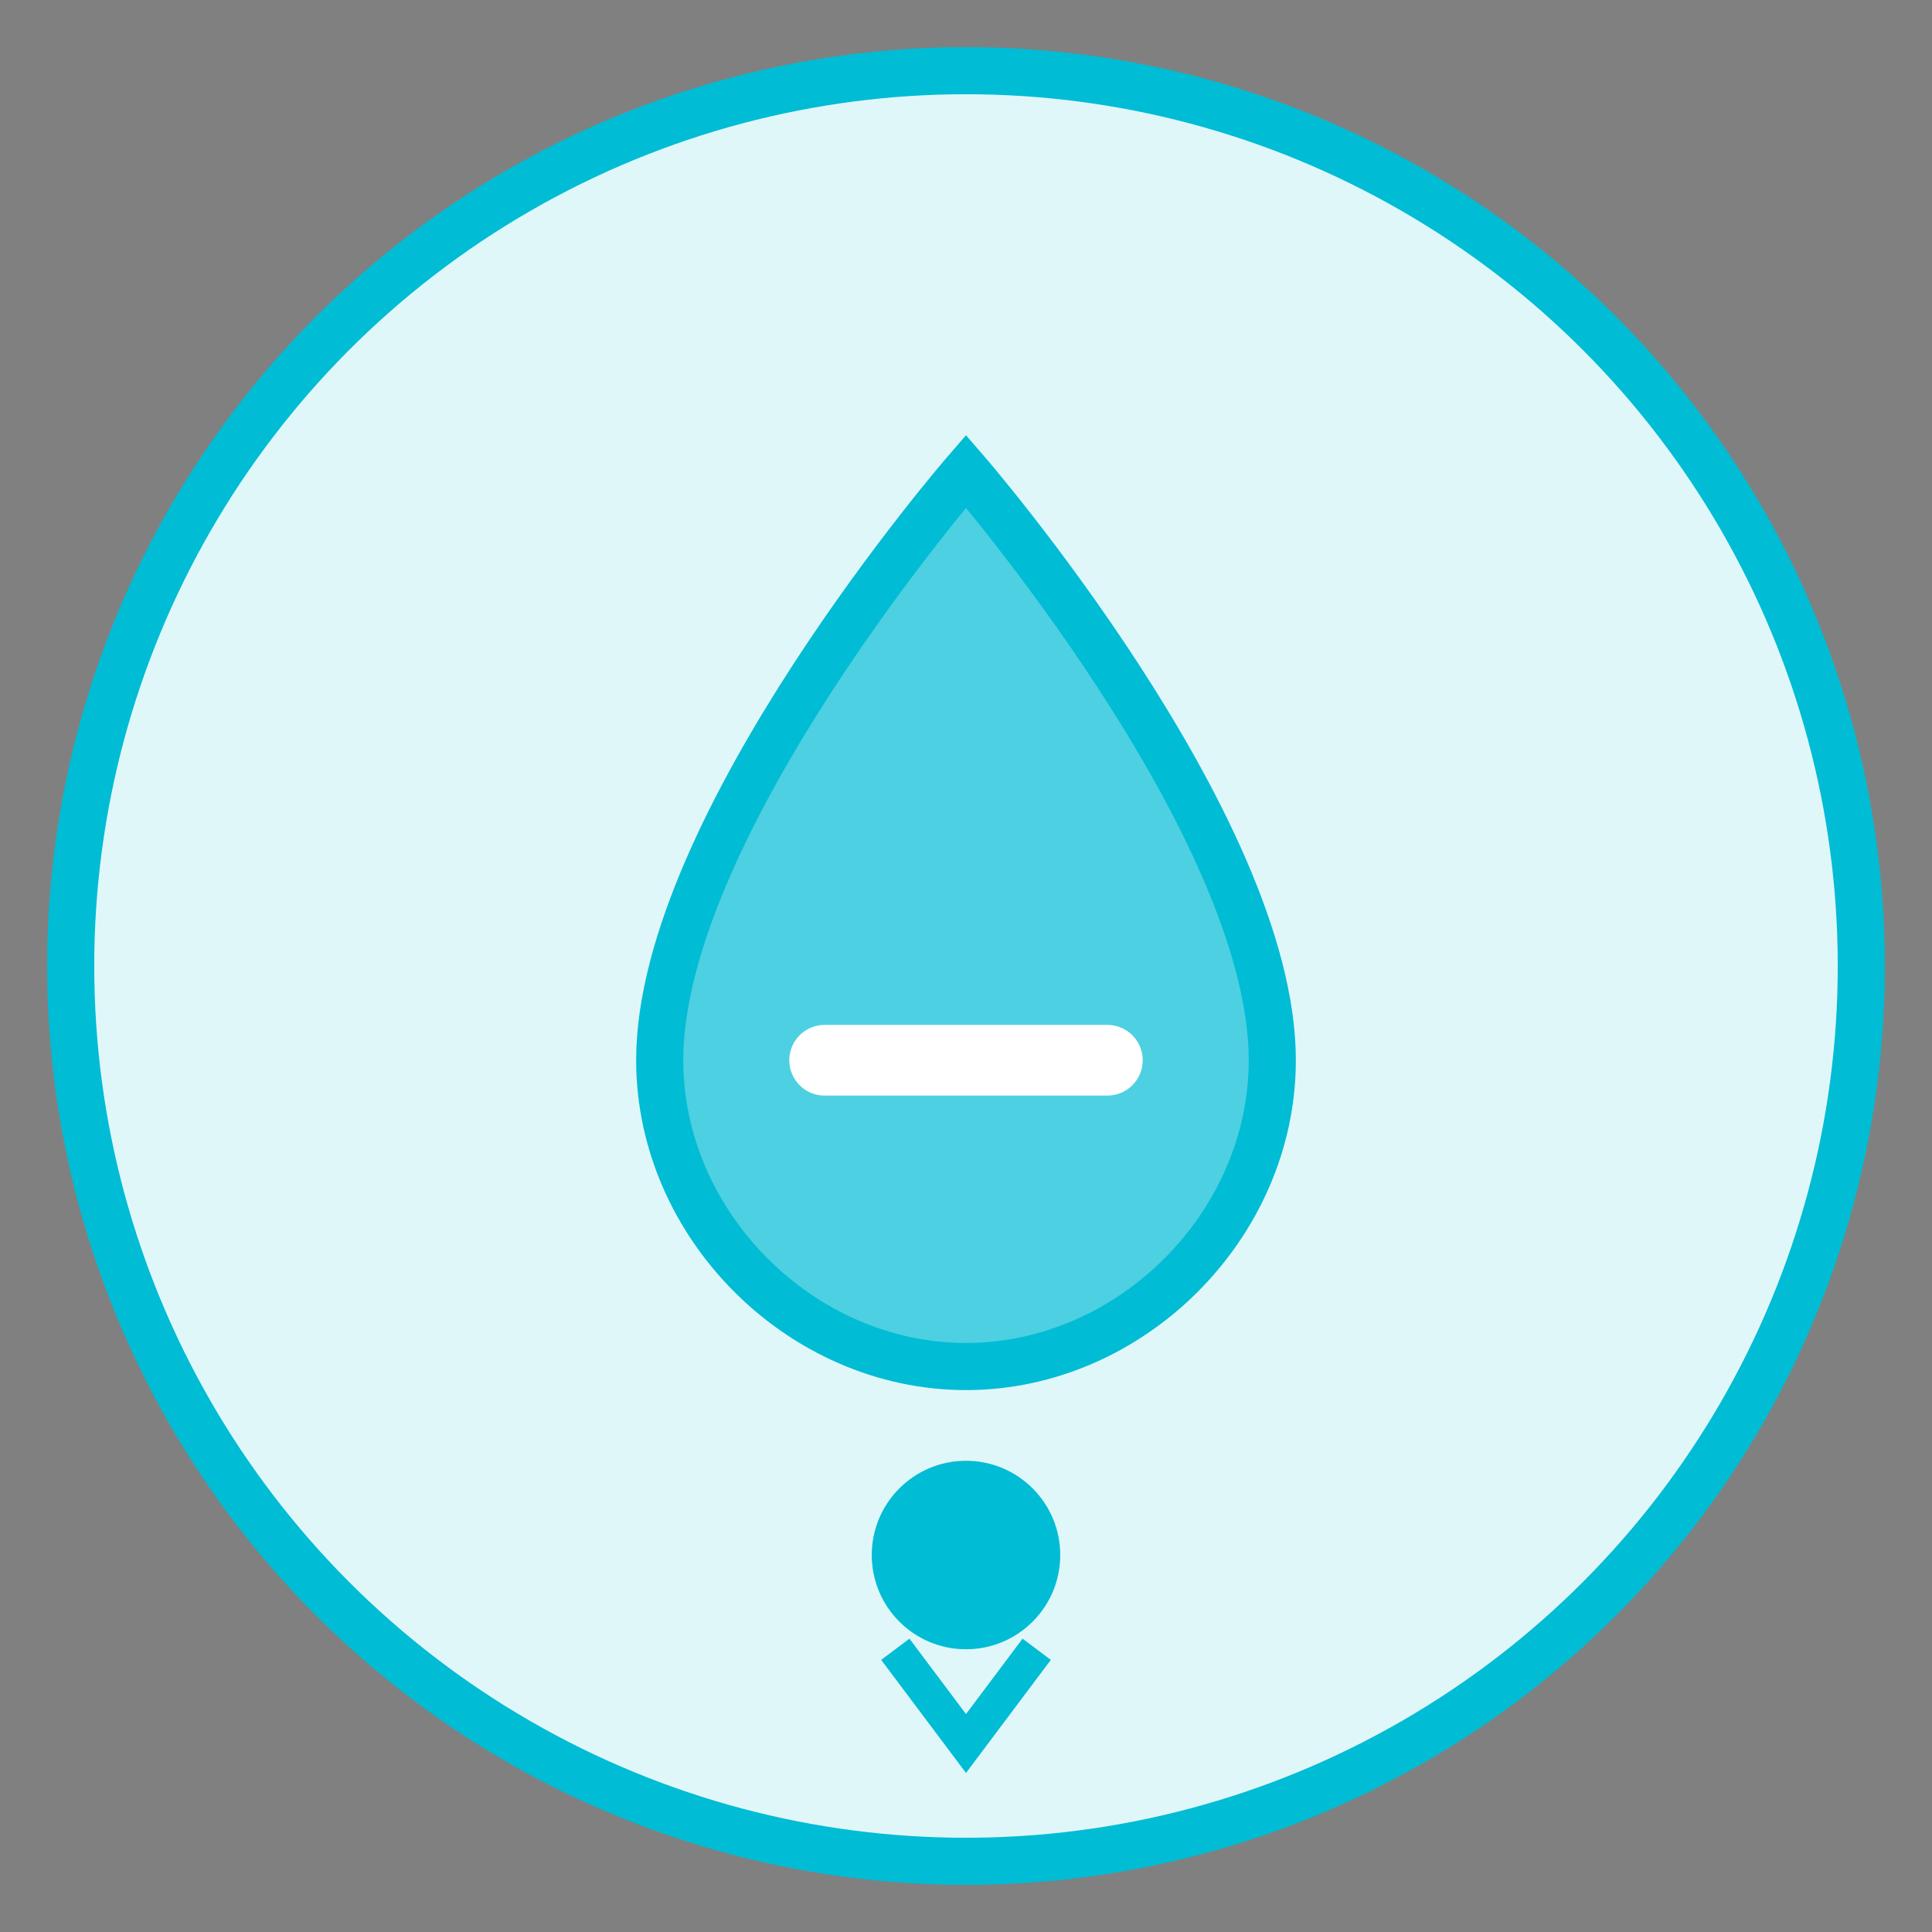
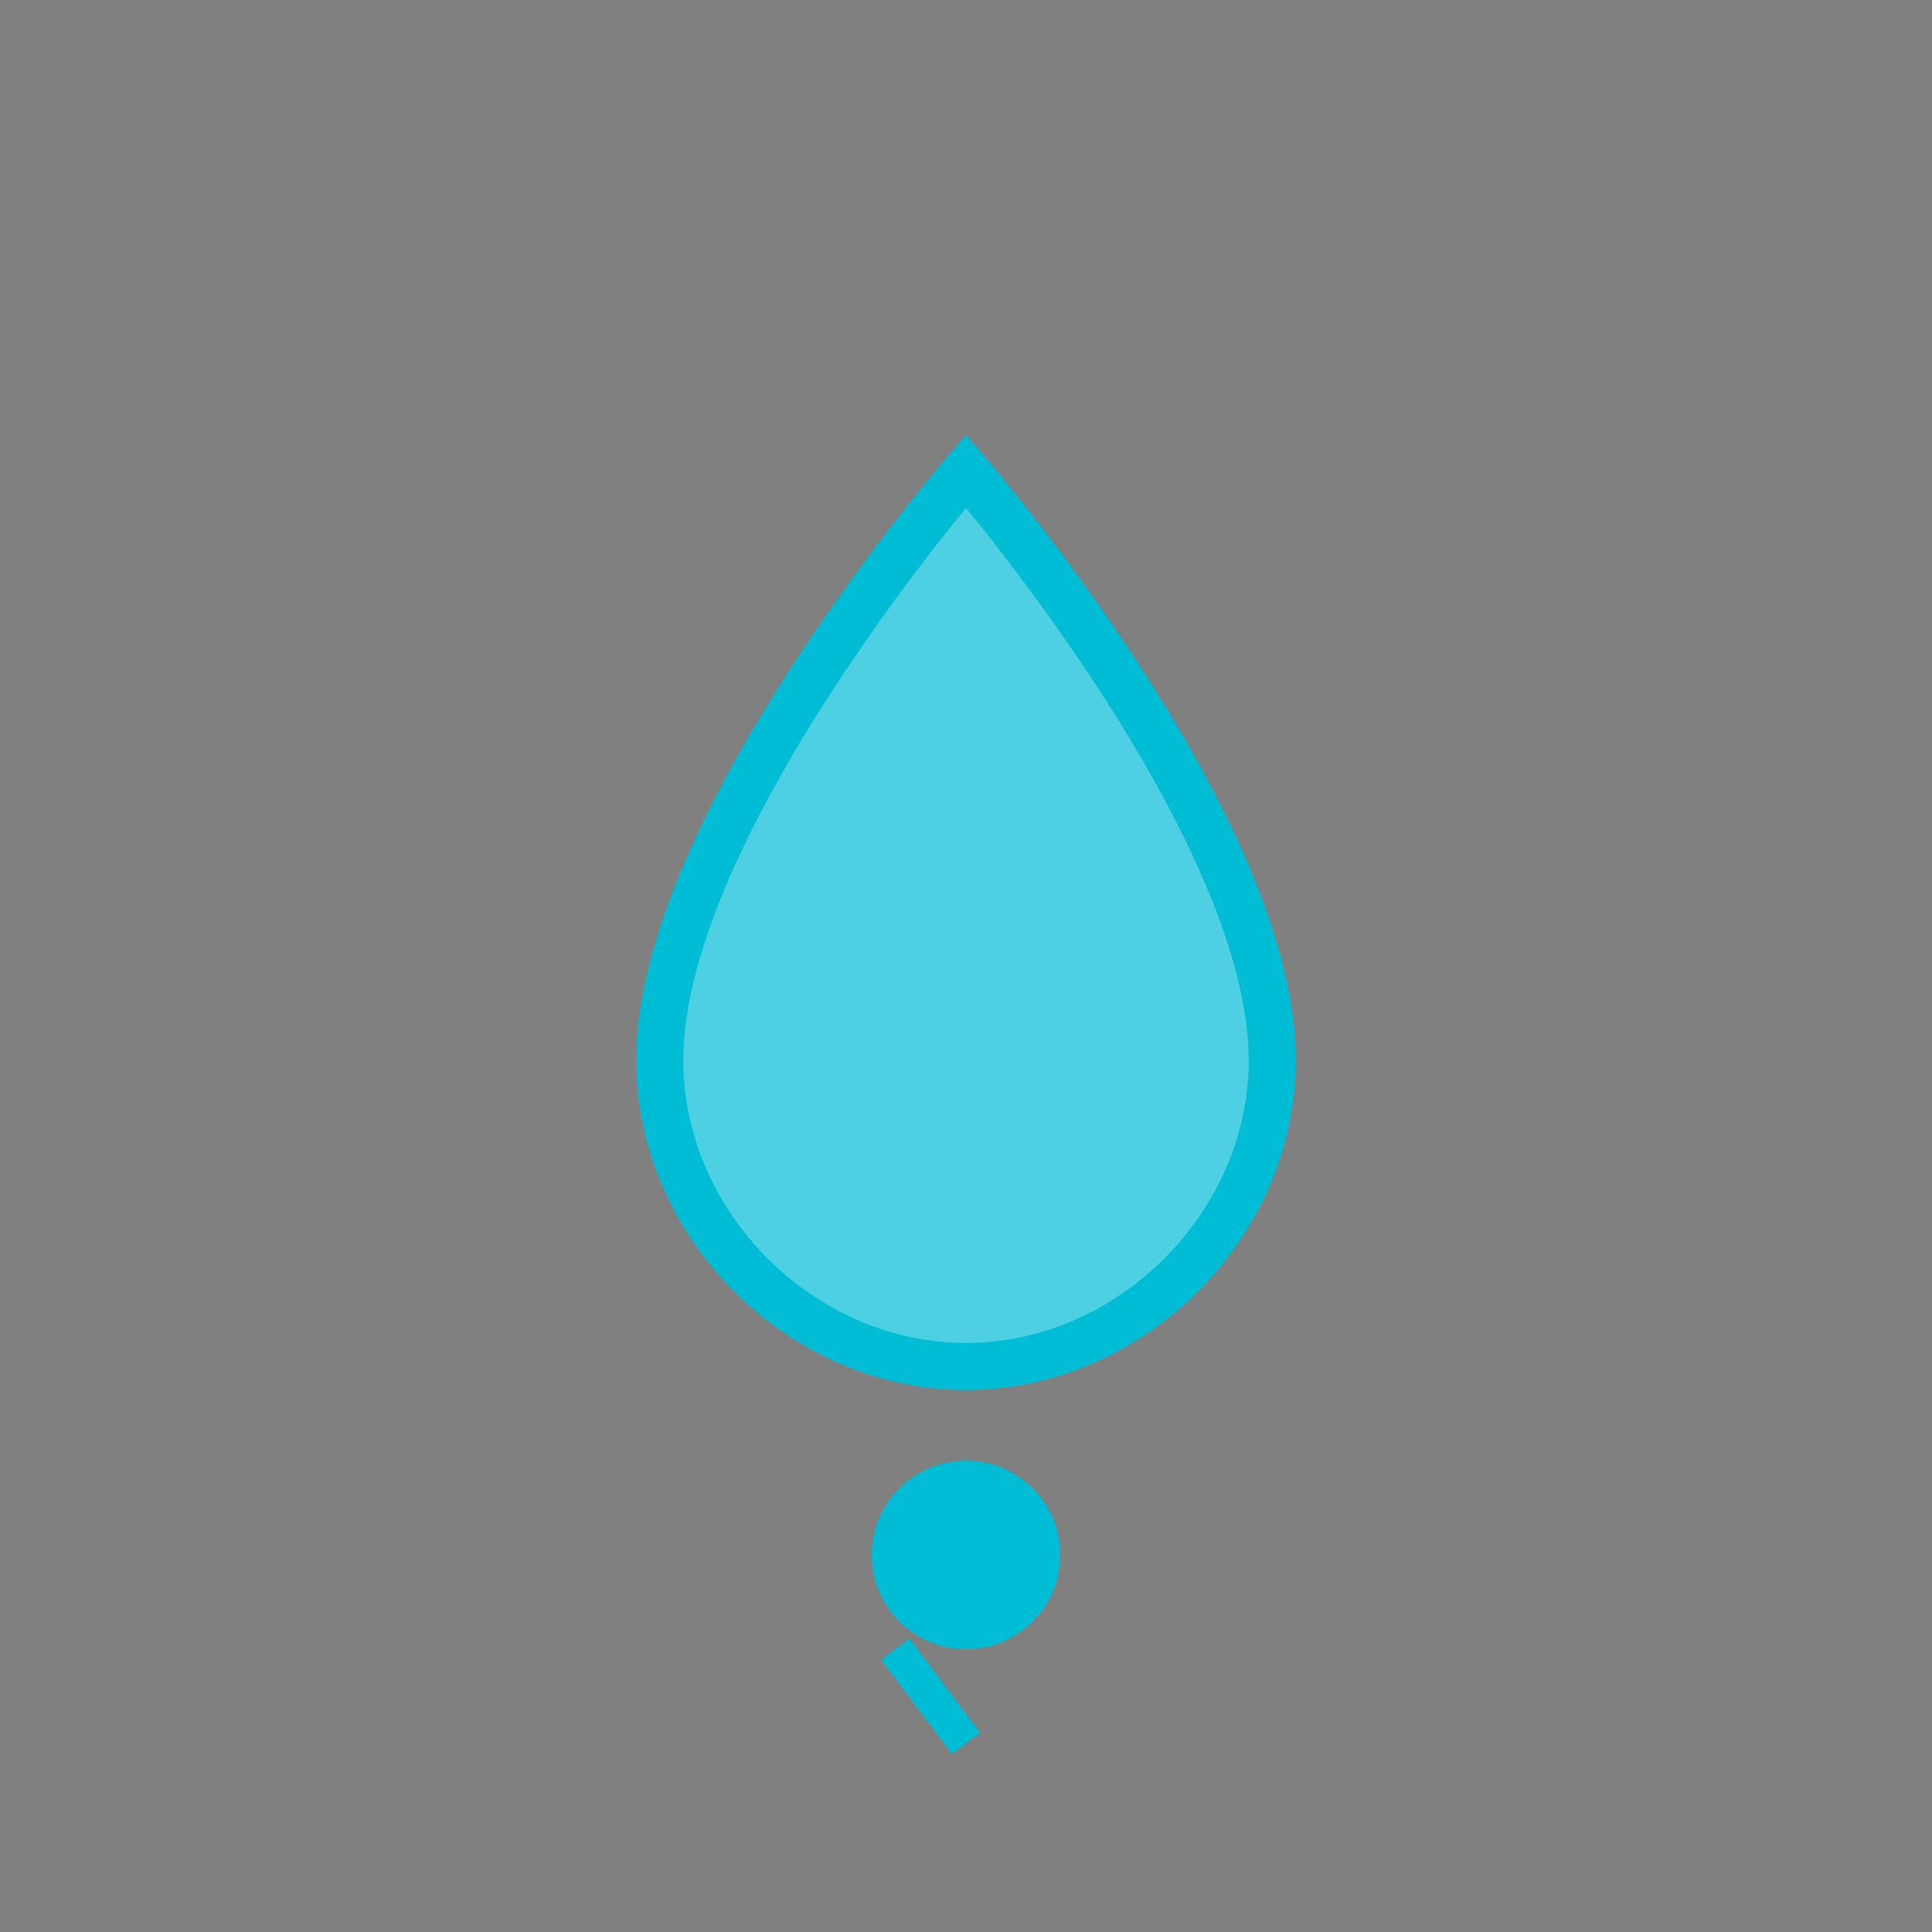
<svg xmlns="http://www.w3.org/2000/svg" viewBox="0 0 82 82" width="82" height="82">
  <rect x="0" y="0" width="82" height="82" fill="#808080" stroke="none" />
-   <circle cx="41" cy="41" r="38" fill="#e0f7fa" stroke="#00bcd4" stroke-width="2" />
  <path d="M41 20 C41 20 28 35 28 45 C28 52 34 58 41 58 C48 58 54 52 54 45 C54 35 41 20 41 20 Z" fill="#4dd0e1" stroke="#00bcd4" stroke-width="2" />
-   <path d="M35 45 L47 45" stroke="#fff" stroke-width="3" stroke-linecap="round" />
  <circle cx="41" cy="66" r="4" fill="#00bcd4" />
-   <path d="M38 70 L41 74 L44 70" stroke="#00bcd4" stroke-width="1.5" fill="none" />
+   <path d="M38 70 L41 74 " stroke="#00bcd4" stroke-width="1.5" fill="none" />
</svg>